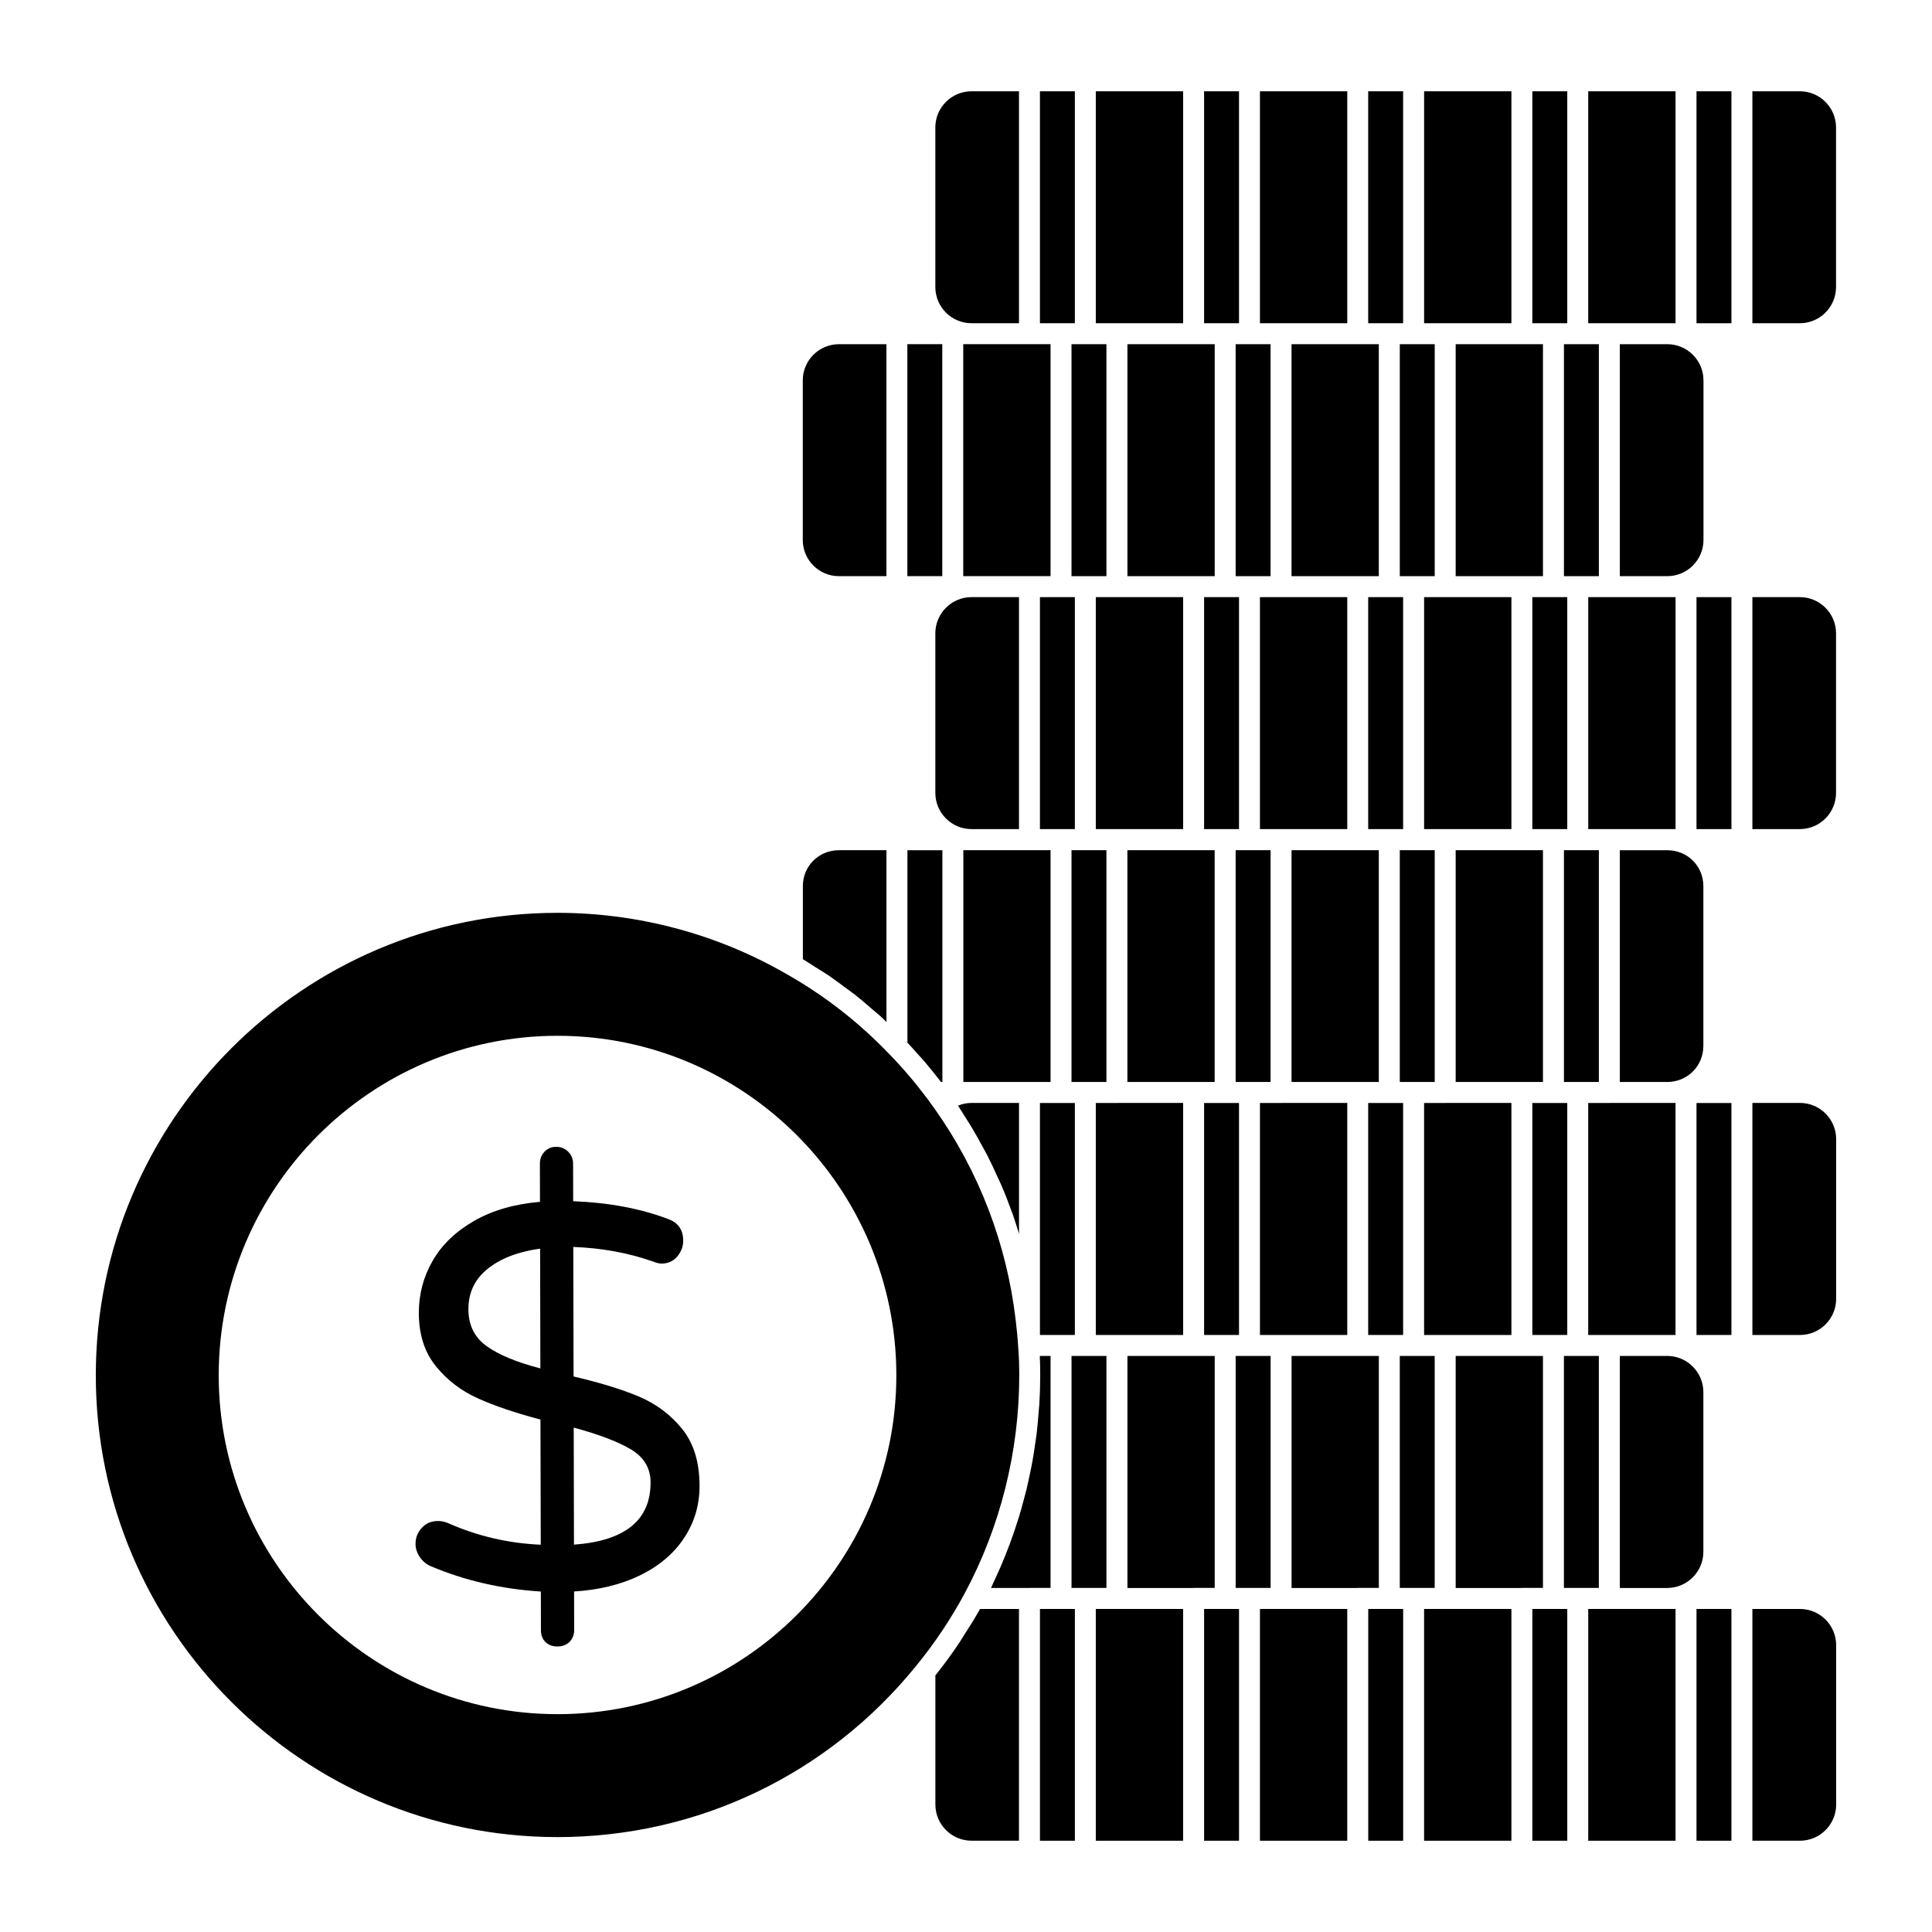
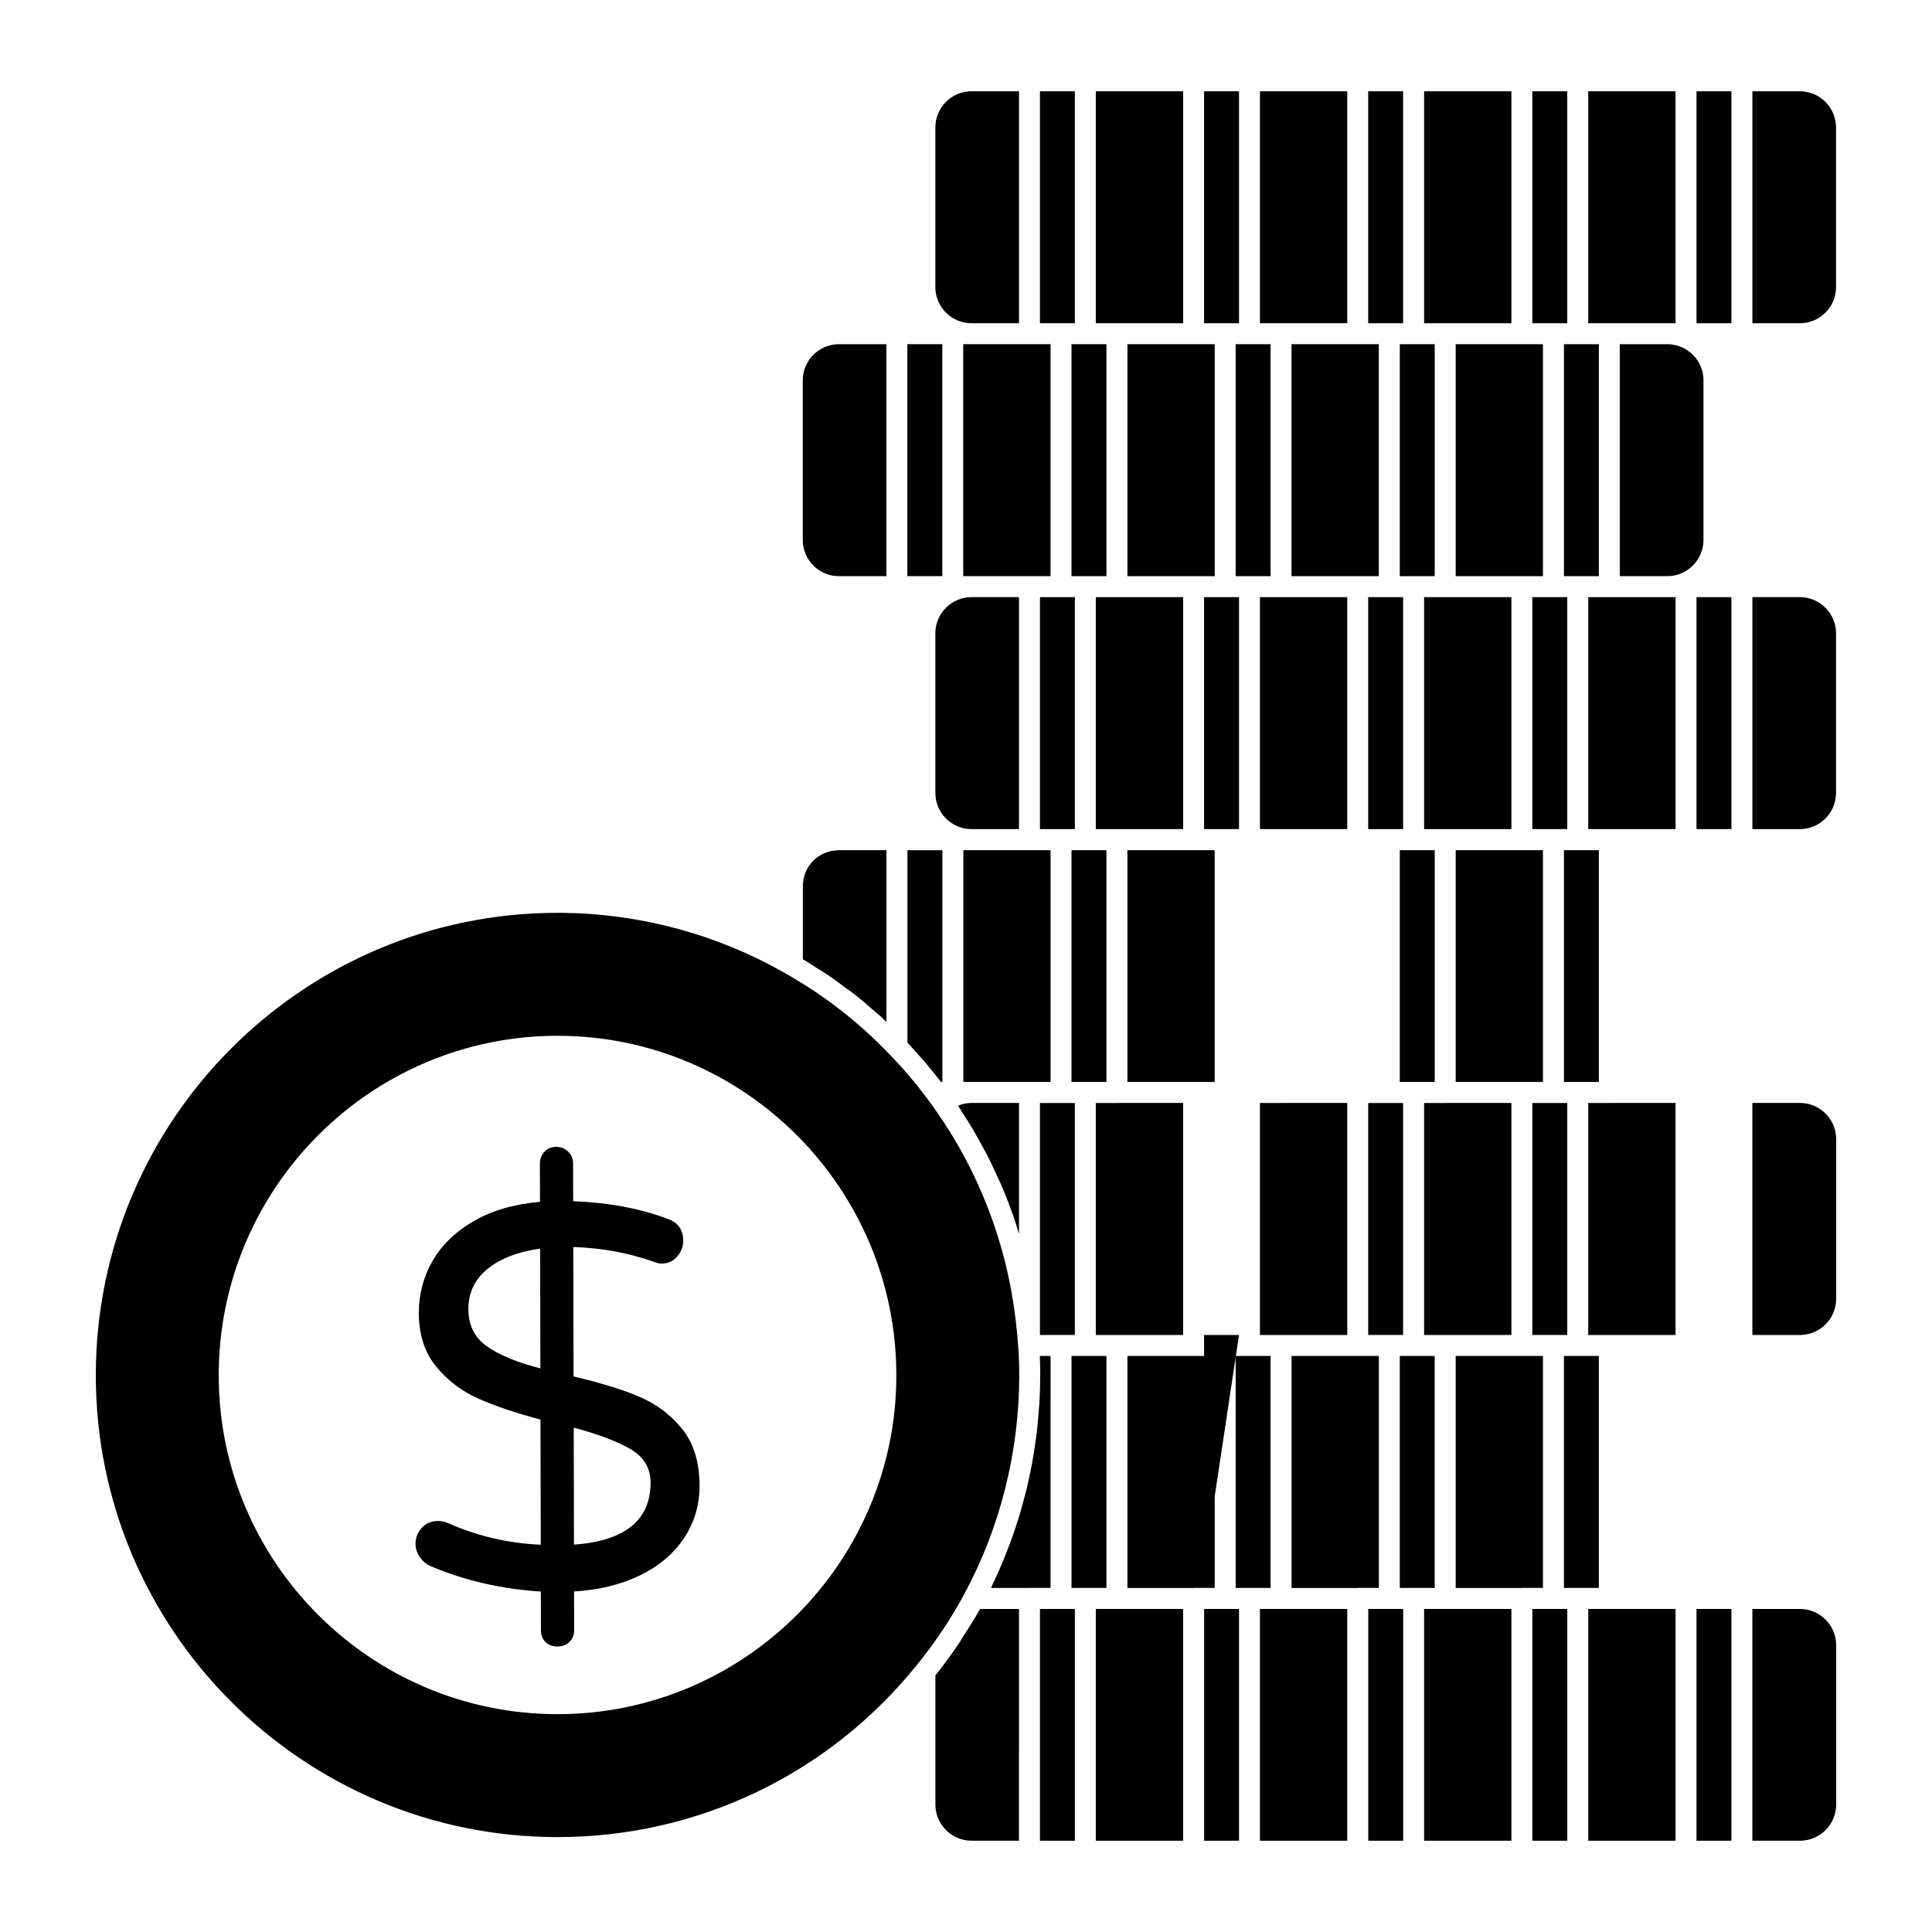
<svg xmlns="http://www.w3.org/2000/svg" fill="#000000" width="800px" height="800px" version="1.1" viewBox="144 144 512 512">
  <g>
-     <path d="m595.41 421.14v-42.305c0-5.344-4.215-9.52-9.594-9.52h-12.543v61.422h12.543c5.379-0.004 9.594-4.219 9.594-9.598" />
    <path d="m558.46 369.31h9.254v61.422h-9.254z" />
    <path d="m559.34 363.72v-61.473h-9.254v61.473z" />
    <path d="m585.81 497.78h2.223v-61.496h-17.457c-0.031 0-0.051 0.023-0.09 0.023h-5.594v61.473z" />
    <path d="m559.34 497.78v-61.473h-9.254v61.473z" />
    <path d="m515.84 497.78v-61.473h-9.254v61.473z" />
    <path d="m544.54 363.72v-61.473h-23.137v61.473z" />
    <path d="m544.54 497.78v-61.496h-17.449c-0.035 0-0.059 0.023-0.098 0.023h-5.594v61.473z" />
    <path d="m529.77 369.31h23.129v61.422h-23.129z" />
    <path d="m514.96 369.31h9.254v61.422h-9.254z" />
    <path d="m544.54 229.66v-61.469h-23.137v61.469z" />
    <path d="m514.96 296.69h9.254v-61.473h-9.254z" />
    <path d="m515.84 229.66v-61.469h-9.254v61.469z" />
    <path d="m486.27 296.69h23.129v-61.473h-23.129z" />
    <path d="m558.46 296.69h9.254v-61.473h-9.254z" />
    <path d="m529.77 296.69h23.129v-61.473h-23.129z" />
    <path d="m595.44 244.8c0-5.289-4.305-9.586-9.586-9.586h-12.582v61.473h12.582c5.281 0 9.586-4.305 9.586-9.594z" />
    <path d="m585.85 229.66h2.184v-61.469h-23.137v61.469z" />
    <path d="m559.34 229.66v-61.469h-9.254v61.469z" />
-     <path d="m472.35 497.78v-61.473h-9.254v61.473z" />
+     <path d="m472.35 497.78h-9.254v61.473z" />
    <path d="m428.85 363.72v-61.473h-9.254v61.473z" />
    <path d="m397.88 437.01c0.645 0.965 1.23 1.965 1.852 2.934 0.613 0.965 1.238 1.918 1.824 2.898 0.934 1.562 1.809 3.148 2.676 4.75 0.48 0.902 1 1.785 1.469 2.695 0.91 1.793 1.75 3.609 2.57 5.43 0.348 0.762 0.727 1.512 1.059 2.281 1.039 2.414 1.992 4.859 2.875 7.328 0.066 0.199 0.156 0.395 0.223 0.586 0.594 1.684 1.098 3.394 1.621 5.098v-34.719h-12.566c-1.25 0-2.473 0.254-3.602 0.719" />
    <path d="m428.85 497.78v-61.473h-9.254v61.473z" />
    <path d="m422.41 369.31h-23.113v61.422h23.113z" />
    <path d="m401.46 363.72h12.582v-61.473h-12.582c-5.281 0-9.586 4.305-9.586 9.586v42.297c0 5.285 4.305 9.59 9.586 9.59" />
    <path d="m515.84 363.72v-61.473h-9.254v61.473z" />
    <path d="m630.57 354.13v-42.297c0-5.281-4.305-9.586-9.586-9.586h-12.582v61.473h12.582c5.281 0 9.586-4.305 9.586-9.59" />
    <path d="m384.48 420.31c0.875 0.91 1.734 1.91 2.609 2.883 0.539 0.609 1.098 1.18 1.645 1.824 0.066 0.082 0.133 0.148 0.207 0.23 0.066 0.082 0.141 0.176 0.215 0.266 1.398 1.652 2.801 3.379 4.223 5.223h0.363v-61.422h-9.262z" />
    <path d="m427.96 369.31h9.254v61.422h-9.254z" />
    <path d="m630.57 220.07v-42.289c0-5.289-4.305-9.594-9.586-9.594h-12.582v61.473h12.582c5.281 0 9.586-4.297 9.586-9.59" />
    <path d="m501.04 497.78v-61.496h-17.449c-0.035 0-0.059 0.023-0.098 0.023h-5.594v61.473z" />
    <path d="m501.04 363.72v-61.473h-23.141v61.473z" />
-     <path d="m486.27 369.31h23.129v61.422h-23.129z" />
    <path d="m457.54 363.72v-61.473h-23.141v61.473z" />
-     <path d="m471.46 369.31h9.254v61.422h-9.254z" />
    <path d="m442.77 369.31h23.129v61.422h-23.129z" />
    <path d="m501.04 229.66v-61.469h-23.141v61.469z" />
    <path d="m457.54 497.78v-61.496h-17.449c-0.035 0-0.059 0.023-0.098 0.023h-5.594v61.473z" />
    <path d="m472.35 363.72v-61.473h-9.254v61.473z" />
    <path d="m588.04 363.72v-61.473h-23.137v61.473z" />
    <path d="m506.6 570.39h9.254v61.422h-9.254z" />
    <path d="m550.09 570.39h9.254v61.422h-9.254z" />
    <path d="m521.4 570.39h23.137v61.422h-23.137z" />
    <path d="m552.9 503.34h-23.129v61.496h17.418c0.035 0 0.082-0.023 0.125-0.023h5.586z" />
    <path d="m509.41 503.34h-23.129v61.496h17.418c0.035 0 0.082-0.023 0.125-0.023h5.586z" />
    <path d="m524.21 503.34h-9.254v61.473h9.254z" />
    <path d="m463.1 570.39h9.254v61.422h-9.254z" />
    <path d="m465.91 503.34h-23.129v61.496h17.418c0.035 0 0.082-0.023 0.125-0.023h5.586z" />
    <path d="m480.72 503.34h-9.258v61.473h9.258z" />
    <path d="m477.9 570.39h23.137v61.422h-23.137z" />
    <path d="m621.01 436.29h-12.609v61.496h12.609c5.289 0 9.594-4.305 9.594-9.594v-42.305c0-5.293-4.305-9.598-9.594-9.598" />
    <path d="m567.71 503.34h-9.254v61.473h9.254z" />
    <path d="m593.59 168.19h9.254v61.473h-9.254z" />
    <path d="m621.01 570.39h-12.609v61.422h12.609c5.289 0 9.594-4.305 9.594-9.594v-42.23c0-5.293-4.305-9.598-9.594-9.598" />
    <path d="m434.4 570.39h23.137v61.422h-23.137z" />
    <path d="m593.59 302.25h9.254v61.473h-9.254z" />
-     <path d="m595.41 512.93c0-5.289-4.305-9.594-9.594-9.594h-12.543v61.496h12.543c5.289 0 9.594-4.305 9.594-9.594z" />
    <path d="m564.9 570.39v61.422h23.137v-61.422z" />
    <path d="m593.59 570.39h9.254v61.422h-9.254z" />
-     <path d="m593.59 436.31h9.254v61.473h-9.254z" />
    <path d="m356.77 378.83v19.367c1.148 0.676 2.254 1.43 3.379 2.141 1.133 0.711 2.281 1.395 3.394 2.141 1.406 0.957 2.766 1.984 4.125 2.992 0.984 0.734 2 1.43 2.973 2.188 1.504 1.184 2.957 2.453 4.41 3.711 0.77 0.66 1.57 1.289 2.324 1.973 0.535 0.48 1.023 1.008 1.547 1.496v-45.527h-12.559c-5.379 0-9.594 4.18-9.594 9.52" />
    <path d="m366.33 296.69h12.582v-61.473h-12.582c-5.289 0-9.586 4.297-9.586 9.586v42.297c-0.004 5.285 4.293 9.59 9.586 9.59" />
    <path d="m399.27 235.21v61.473h23.137v-61.473z" />
    <path d="m437.22 503.34h-9.254v61.473h9.254z" />
    <path d="m384.46 235.21h9.254v61.473h-9.254z" />
    <path d="m401.46 229.66h12.582v-61.469h-12.582c-5.281 0-9.586 4.297-9.586 9.586v42.297c0 5.281 4.305 9.586 9.586 9.586" />
    <path d="m442.78 296.69h23.129v-61.473h-23.129z" />
    <path d="m427.96 296.69h9.254v-61.473h-9.254z" />
    <path d="m472.35 229.66v-61.469h-9.254v61.469z" />
    <path d="m457.54 229.66v-61.469h-23.141v61.469z" />
    <path d="m428.85 229.66v-61.469h-9.254v61.469z" />
    <path d="m414.11 508.49c0-2.586-0.074-5.172-0.289-7.691 0-0.031-0.008-0.051-0.008-0.074-0.133-2.348-0.387-4.684-0.66-7.008-2.379-20.129-9.715-39.32-21.5-55.93l-1.883-2.602c-3.394-4.504-6.691-8.363-10.062-11.801-8.008-8.379-17.121-15.492-27.102-21.16-18.426-10.676-39.469-16.316-60.855-16.316-67.473 0-122.36 54.988-122.36 122.58 0 67.473 54.887 122.36 122.36 122.36 37.133 0 71.824-16.609 95.191-45.566 4.832-5.926 9.09-12.305 12.684-18.98 9.469-17.629 14.484-37.625 14.484-57.812m-122.35 89.781c-49.516 0-89.797-40.281-89.797-89.797 0-49.609 40.281-89.98 89.797-89.98 49.5 0 89.781 40.371 89.781 89.98 0 49.512-40.281 89.797-89.781 89.797" />
    <path d="m399.17 577.82c-0.312 0.473-0.57 0.969-0.891 1.445-2.008 3-4.133 5.918-6.394 8.734v34.207c0 5.297 4.305 9.602 9.594 9.602h12.559l0.004-61.418h-10.32c-1.41 2.535-2.965 4.984-4.551 7.43" />
    <path d="m419.6 570.39h9.254v61.422h-9.254z" />
    <path d="m471.46 296.69h9.254v-61.473h-9.254z" />
    <path d="m313.25 514.07c-4.57-1.91-10.32-3.676-17.25-5.289l-0.074-34.324c7.5 0.266 14.523 1.547 21.062 3.836 0.965 0.387 1.734 0.57 2.312 0.57 1.727 0 3.125-0.629 4.18-1.883 1.051-1.254 1.578-2.644 1.578-4.188-0.008-2.883-1.355-4.809-4.051-5.758-7.312-2.769-15.684-4.34-25.109-4.703l-0.023-9.949c0-1.246-0.438-2.312-1.305-3.172-0.867-0.867-1.926-1.289-3.18-1.289-1.254 0-2.281 0.438-3.098 1.305-0.824 0.859-1.223 1.926-1.215 3.172l0.023 10.098c-6.832 0.594-12.668 2.289-17.516 5.09-4.852 2.801-8.496 6.312-10.938 10.551-2.445 4.238-3.66 8.859-3.652 13.855 0.016 5.676 1.52 10.363 4.504 14.055 2.992 3.691 6.719 6.551 11.203 8.559 4.477 2.008 9.98 3.867 16.523 5.586l0.082 33.172c-8.566-0.363-16.738-2.266-24.539-5.711-0.867-0.387-1.777-0.57-2.742-0.57-1.734 0-3.148 0.609-4.246 1.816-1.113 1.207-1.66 2.621-1.66 4.254 0.008 1.258 0.398 2.43 1.172 3.543 0.77 1.098 1.734 1.891 2.891 2.371 9.047 3.824 18.758 6.055 29.148 6.707l0.023 10.246c0.008 1.34 0.414 2.394 1.238 3.172 0.816 0.762 1.852 1.148 3.106 1.141 1.34 0 2.422-0.414 3.238-1.23 0.816-0.824 1.223-1.852 1.223-3.106l-0.023-10.238c6.633-0.398 12.469-1.832 17.516-4.297 5.039-2.469 8.93-5.766 11.66-9.906 2.734-4.141 4.09-8.758 4.074-13.855-0.016-6.246-1.562-11.27-4.644-15.062-3.09-3.805-6.918-6.648-11.492-8.566m-40.266-13.32c-3.231-2.305-4.844-5.562-4.852-9.793-0.008-4.422 1.711-8.008 5.164-10.758s8.066-4.504 13.84-5.297l0.066 31.734c-6.254-1.621-10.996-3.586-14.219-5.887m23.125 52.594-0.066-31.016c6.734 1.816 11.801 3.75 15.227 5.809 3.414 2.059 5.133 4.965 5.141 8.715 0.02 10.004-6.746 15.5-20.301 16.492" />
    <path d="m422.41 503.34h-2.852c0.082 1.703 0.109 3.422 0.109 5.148 0 2.547-0.082 5.098-0.23 7.633-0.051 0.824-0.148 1.645-0.215 2.473-0.133 1.703-0.273 3.406-0.473 5.106-0.117 0.984-0.281 1.973-0.422 2.957-0.223 1.527-0.438 3.051-0.711 4.57-0.184 1.039-0.414 2.059-0.621 3.098-0.297 1.453-0.602 2.898-0.949 4.34-0.258 1.051-0.547 2.098-0.828 3.141-0.371 1.398-0.758 2.793-1.18 4.18-0.324 1.051-0.668 2.098-1.016 3.133-0.461 1.363-0.934 2.719-1.43 4.066-0.387 1.039-0.785 2.059-1.199 3.09-0.527 1.32-1.09 2.637-1.66 3.941-0.453 1.016-0.91 2.031-1.387 3.031-0.246 0.527-0.465 1.066-0.719 1.586h10.07c0.035 0 0.082-0.023 0.125-0.023h5.586z" />
  </g>
</svg>